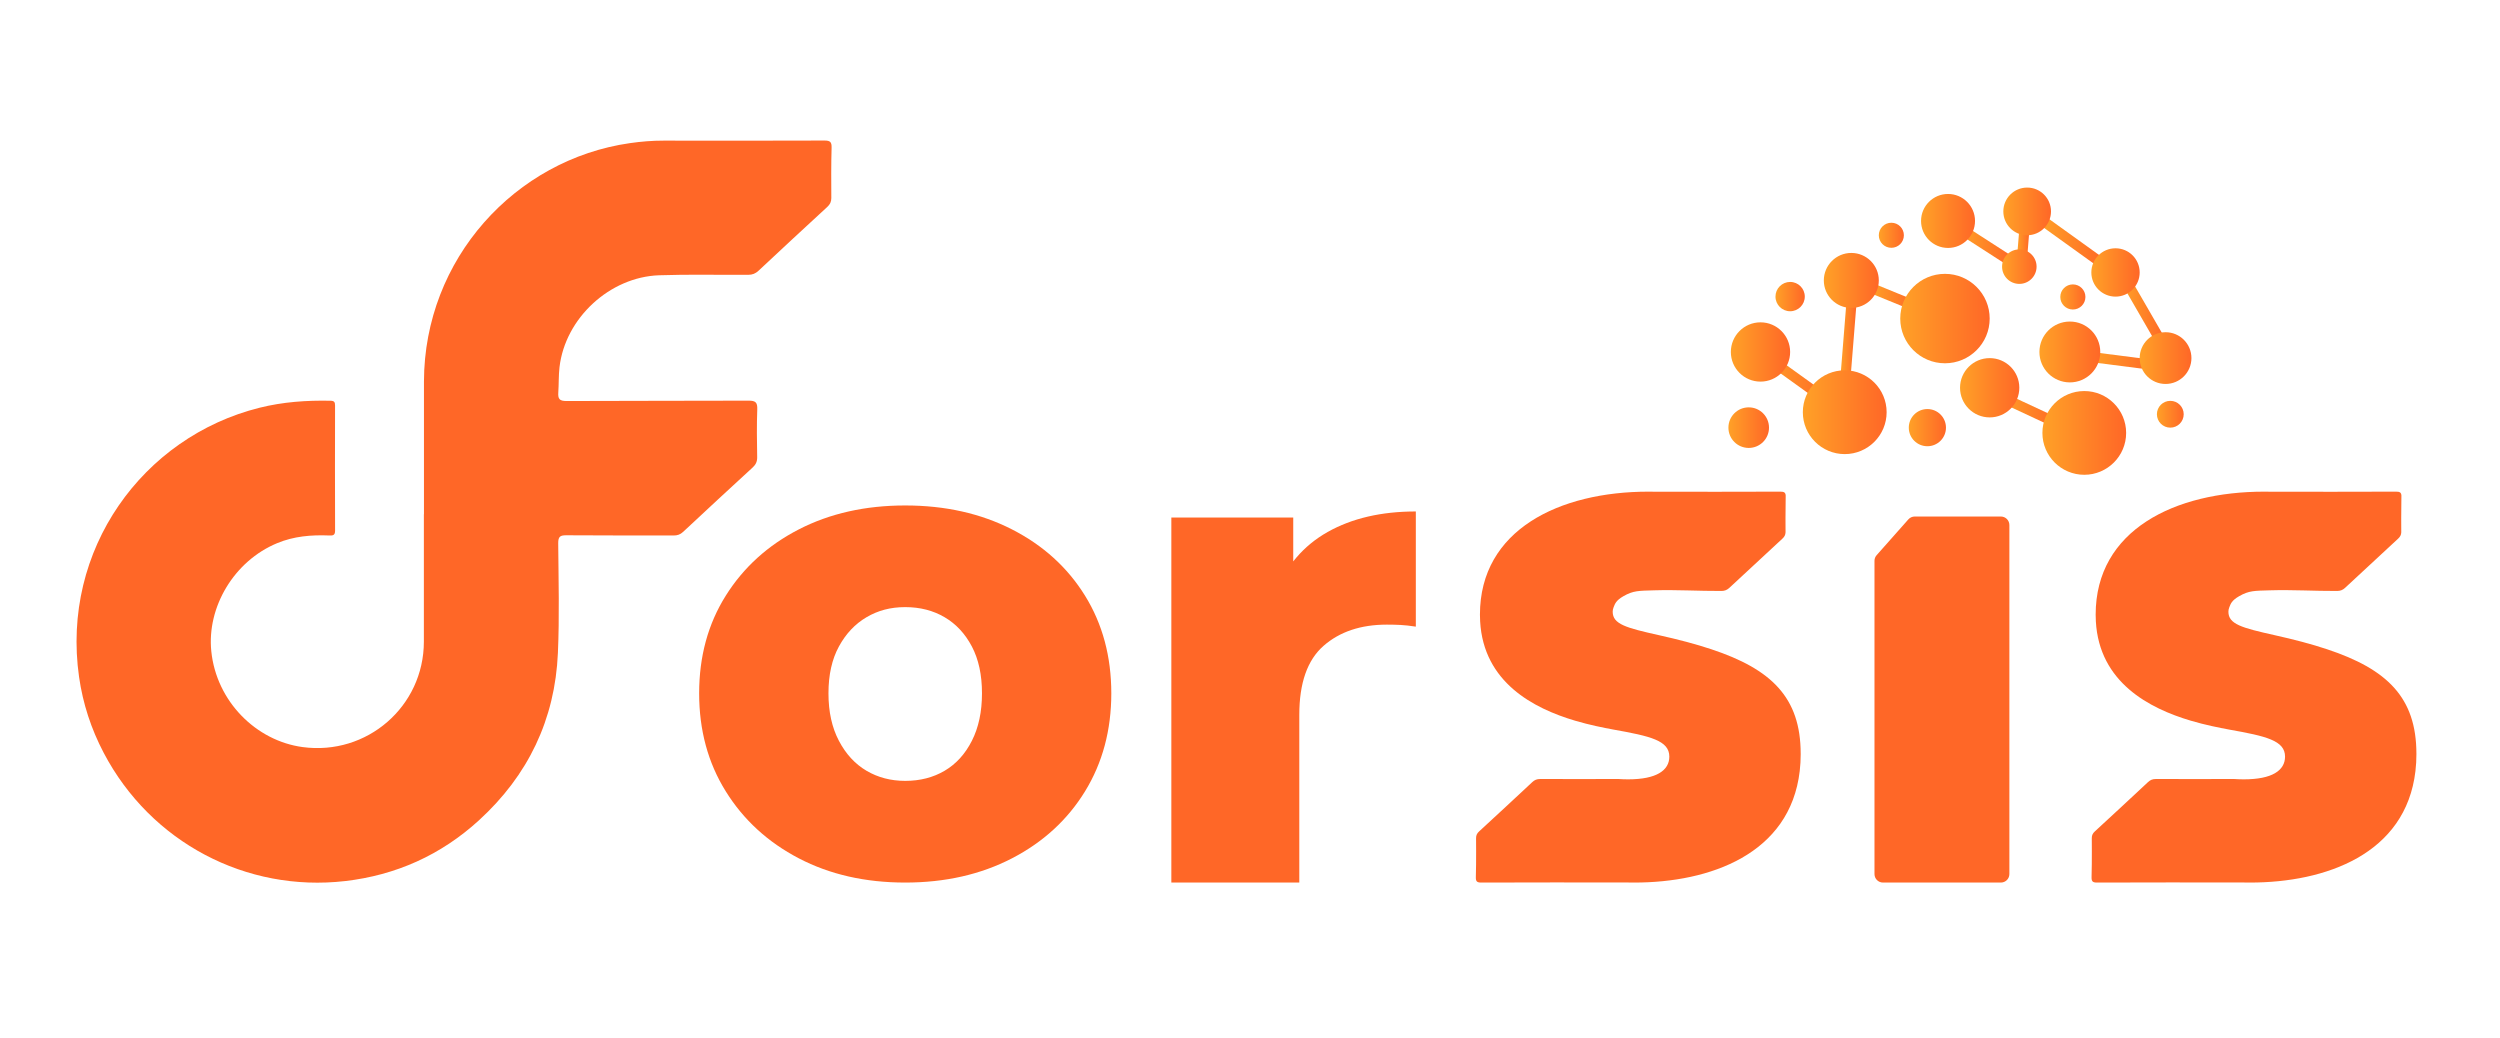
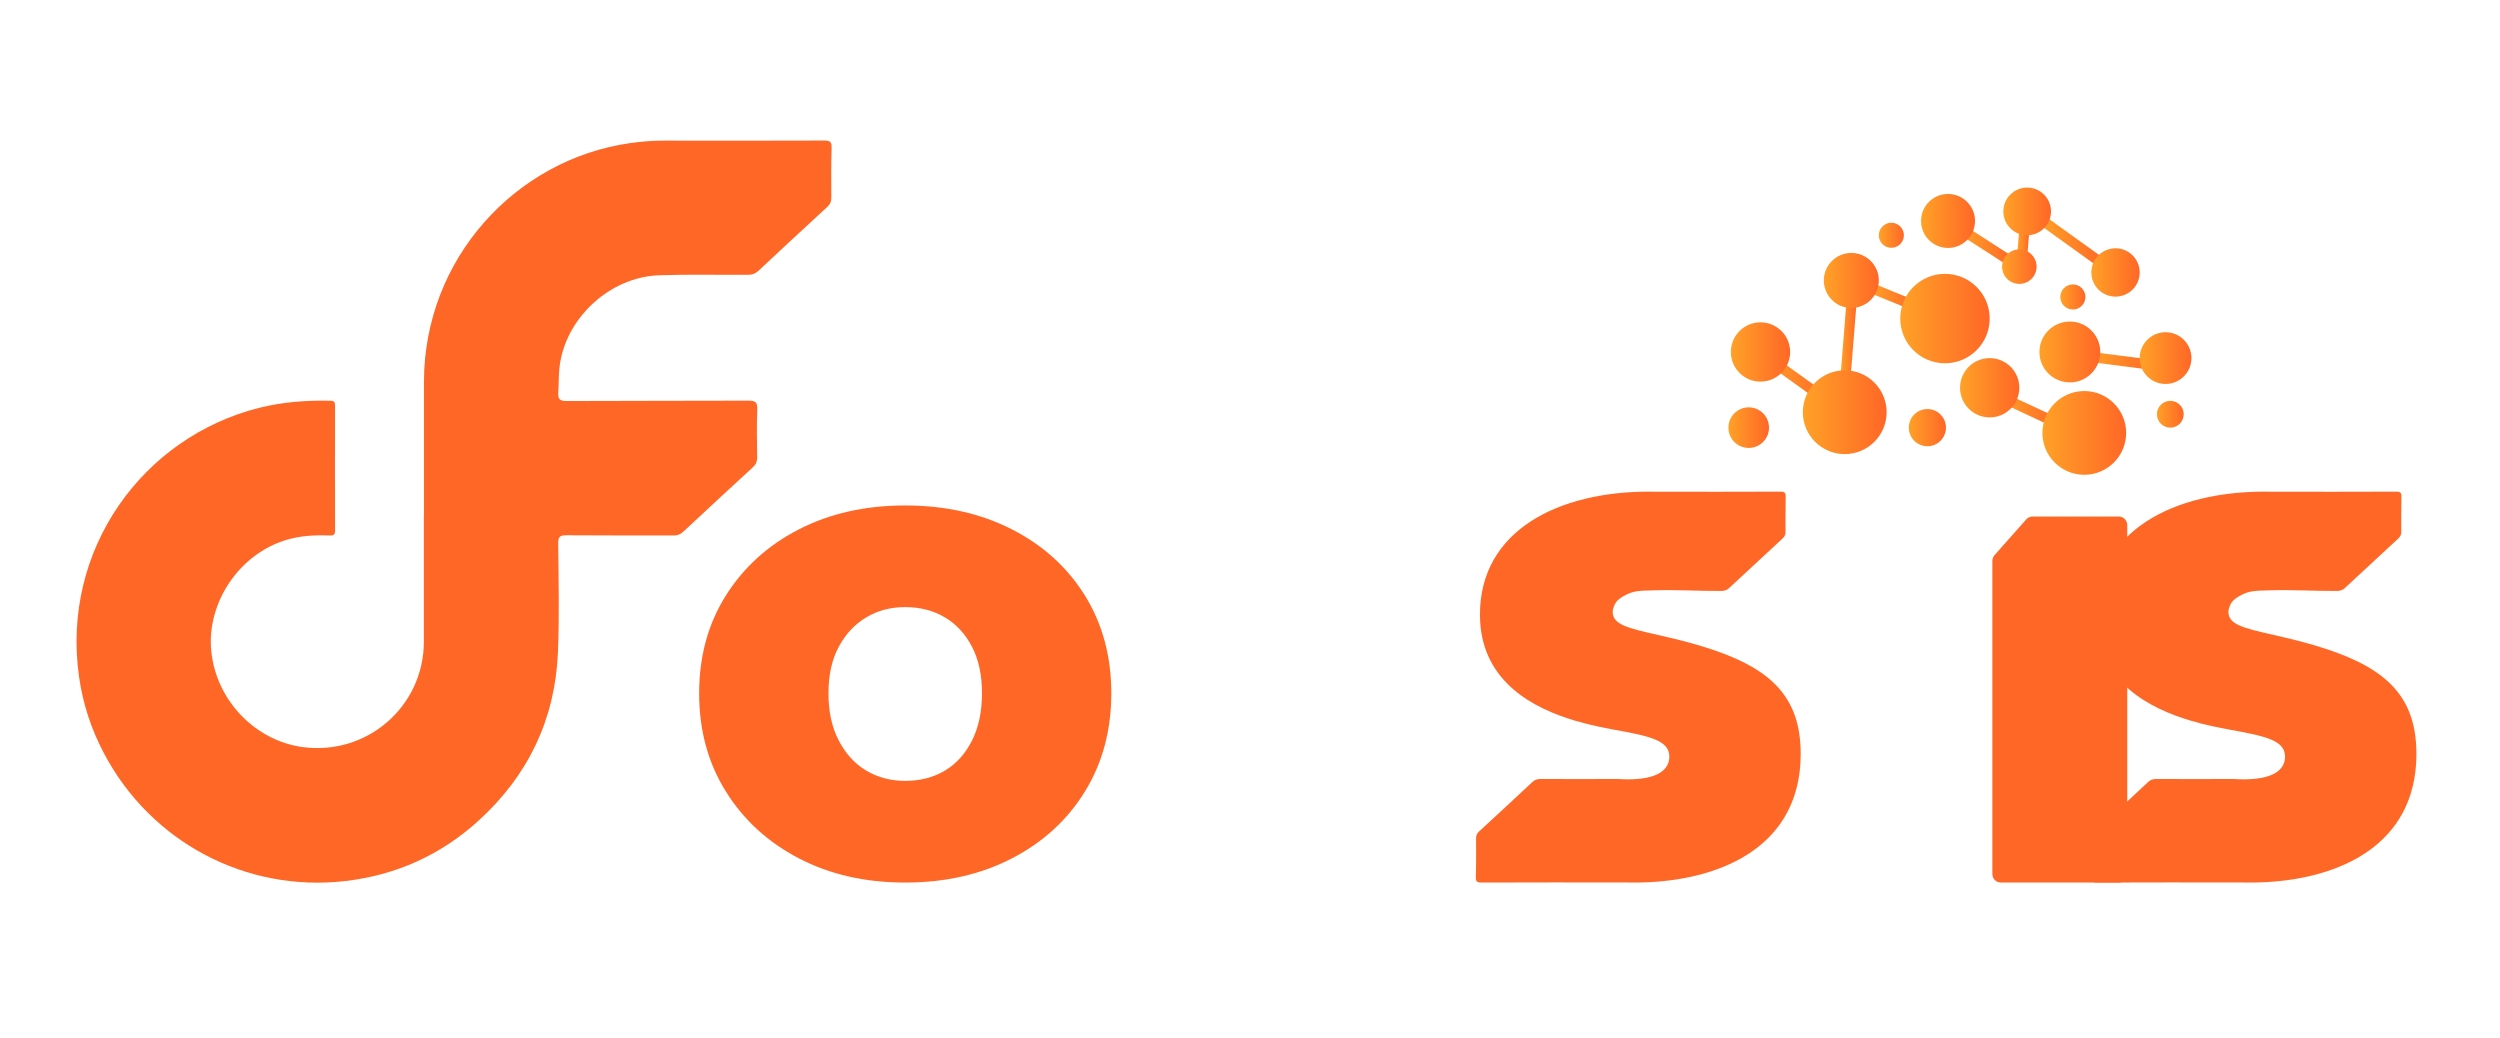
<svg xmlns="http://www.w3.org/2000/svg" xmlns:xlink="http://www.w3.org/1999/xlink" id="Layer_1" data-name="Layer 1" viewBox="0 0 895.66 371.74">
  <defs>
    <style>
      .cls-1 {
        fill: url(#linear-gradient-12);
      }

      .cls-1, .cls-2, .cls-3, .cls-4, .cls-5, .cls-6, .cls-7, .cls-8, .cls-9, .cls-10, .cls-11, .cls-12, .cls-13, .cls-14, .cls-15, .cls-16, .cls-17, .cls-18, .cls-19, .cls-20, .cls-21, .cls-22, .cls-23, .cls-24, .cls-25, .cls-26, .cls-27, .cls-28 {
        stroke-width: 0px;
      }

      .cls-2 {
        fill: url(#linear-gradient-17);
      }

      .cls-3 {
        fill: url(#linear-gradient-19);
      }

      .cls-4 {
        fill: url(#linear-gradient);
      }

      .cls-5 {
        fill: url(#linear-gradient-21);
      }

      .cls-6 {
        fill: url(#linear-gradient-6);
      }

      .cls-7 {
        fill: url(#linear-gradient-15);
      }

      .cls-8 {
        fill: url(#linear-gradient-11);
      }

      .cls-9 {
        fill: url(#linear-gradient-5);
      }

      .cls-10 {
        fill: url(#linear-gradient-13);
      }

      .cls-11 {
        fill: url(#linear-gradient-23);
      }

      .cls-12 {
        fill: url(#linear-gradient-25);
      }

      .cls-13 {
        fill: url(#linear-gradient-16);
      }

      .cls-14 {
        fill: url(#linear-gradient-22);
      }

      .cls-15 {
        fill: url(#linear-gradient-20);
      }

      .cls-16 {
        fill: url(#linear-gradient-14);
      }

      .cls-17 {
        fill: url(#linear-gradient-2);
      }

      .cls-18 {
        fill: url(#linear-gradient-7);
      }

      .cls-19 {
        fill: url(#linear-gradient-3);
      }

      .cls-20 {
        fill: url(#linear-gradient-9);
      }

      .cls-21 {
        fill: url(#linear-gradient-27);
      }

      .cls-22 {
        fill: url(#linear-gradient-8);
      }

      .cls-23 {
        fill: url(#linear-gradient-24);
      }

      .cls-24 {
        fill: url(#linear-gradient-26);
      }

      .cls-25 {
        fill: url(#linear-gradient-18);
      }

      .cls-26 {
        fill: url(#linear-gradient-10);
      }

      .cls-27 {
        fill: #ff6727;
      }

      .cls-28 {
        fill: url(#linear-gradient-4);
      }
    </style>
    <linearGradient id="linear-gradient" x1="670.36" y1="106.39" x2="686.28" y2="106.39" gradientTransform="translate(10.1 264.26) rotate(-22.21)" gradientUnits="userSpaceOnUse">
      <stop offset="0" stop-color="#ffa127" />
      <stop offset="1" stop-color="#ff6727" />
    </linearGradient>
    <linearGradient id="linear-gradient-2" x1="659.2" y1="122.25" x2="665.16" y2="122.25" gradientTransform="translate(593.23 792.08) rotate(-94.58)" xlink:href="#linear-gradient" />
    <linearGradient id="linear-gradient-3" x1="630.72" y1="135.66" x2="656.62" y2="135.66" gradientTransform="translate(41.83 401.19) rotate(-35.71)" xlink:href="#linear-gradient" />
    <linearGradient id="linear-gradient-4" x1="716.29" y1="146.99" x2="737.96" y2="146.99" gradientTransform="translate(1448.25 -27.09) rotate(155)" xlink:href="#linear-gradient" />
    <linearGradient id="linear-gradient-5" x1="619.23" y1="153.21" x2="633.77" y2="153.21" gradientTransform="matrix(1,0,0,1,0,0)" xlink:href="#linear-gradient" />
    <linearGradient id="linear-gradient-6" x1="645.89" y1="147.68" x2="675.9" y2="147.68" gradientTransform="matrix(1,0,0,1,0,0)" xlink:href="#linear-gradient" />
    <linearGradient id="linear-gradient-7" x1="620.09" y1="126.1" x2="641.34" y2="126.1" gradientTransform="matrix(1,0,0,1,0,0)" xlink:href="#linear-gradient" />
    <linearGradient id="linear-gradient-8" x1="636.09" y1="106.26" x2="646.58" y2="106.26" gradientTransform="matrix(1,0,0,1,0,0)" xlink:href="#linear-gradient" />
    <linearGradient id="linear-gradient-9" x1="653.41" y1="100.47" x2="673.1" y2="100.47" gradientTransform="matrix(1,0,0,1,0,0)" xlink:href="#linear-gradient" />
    <linearGradient id="linear-gradient-10" x1="680.79" y1="114.13" x2="712.83" y2="114.13" gradientTransform="matrix(1,0,0,1,0,0)" xlink:href="#linear-gradient" />
    <linearGradient id="linear-gradient-11" x1="702.21" y1="138.92" x2="723.45" y2="138.92" gradientTransform="matrix(1,0,0,1,0,0)" xlink:href="#linear-gradient" />
    <linearGradient id="linear-gradient-12" x1="683.85" y1="153.21" x2="697.17" y2="153.21" gradientTransform="matrix(1,0,0,1,0,0)" xlink:href="#linear-gradient" />
    <linearGradient id="linear-gradient-13" x1="731.72" y1="155.1" x2="761.72" y2="155.1" gradientTransform="matrix(1,0,0,1,0,0)" xlink:href="#linear-gradient" />
    <linearGradient id="linear-gradient-14" x1="760.38" y1="111.46" x2="775.5" y2="111.46" gradientTransform="translate(287.44 720.79) rotate(-60)" xlink:href="#linear-gradient" />
    <linearGradient id="linear-gradient-15" x1="702.4" y1="88.08" x2="721.06" y2="88.08" gradientTransform="translate(65.87 399.83) rotate(-32.82)" xlink:href="#linear-gradient" />
    <linearGradient id="linear-gradient-16" x1="730.97" y1="86.81" x2="754.3" y2="86.81" gradientTransform="translate(88.95 449.77) rotate(-35.71)" xlink:href="#linear-gradient" />
    <linearGradient id="linear-gradient-17" x1="722.55" y1="86.92" x2="727.13" y2="86.92" gradientTransform="translate(696.12 816.39) rotate(-94.58)" xlink:href="#linear-gradient" />
    <linearGradient id="linear-gradient-18" x1="749.13" y1="129.31" x2="771.63" y2="129.31" gradientTransform="translate(1531.03 160.77) rotate(172.69)" xlink:href="#linear-gradient" />
    <linearGradient id="linear-gradient-19" x1="673.1" y1="84.29" x2="682.09" y2="84.29" gradientTransform="matrix(1,0,0,1,0,0)" xlink:href="#linear-gradient" />
    <linearGradient id="linear-gradient-20" x1="688.24" y1="79.16" x2="707.57" y2="79.16" gradientTransform="matrix(1,0,0,1,0,0)" xlink:href="#linear-gradient" />
    <linearGradient id="linear-gradient-21" x1="717.72" y1="75.74" x2="734.81" y2="75.74" gradientTransform="matrix(1,0,0,1,0,0)" xlink:href="#linear-gradient" />
    <linearGradient id="linear-gradient-22" x1="717.27" y1="95.53" x2="729.64" y2="95.53" gradientTransform="matrix(1,0,0,1,0,0)" xlink:href="#linear-gradient" />
    <linearGradient id="linear-gradient-23" x1="749.25" y1="97.61" x2="766.56" y2="97.61" gradientTransform="matrix(1,0,0,1,0,0)" xlink:href="#linear-gradient" />
    <linearGradient id="linear-gradient-24" x1="766.56" y1="128.29" x2="785.11" y2="128.29" gradientTransform="matrix(1,0,0,1,0,0)" xlink:href="#linear-gradient" />
    <linearGradient id="linear-gradient-25" x1="730.65" y1="126.1" x2="752.46" y2="126.1" gradientTransform="matrix(1,0,0,1,0,0)" xlink:href="#linear-gradient" />
    <linearGradient id="linear-gradient-26" x1="738.13" y1="106.39" x2="747.14" y2="106.39" gradientTransform="matrix(1,0,0,1,0,0)" xlink:href="#linear-gradient" />
    <linearGradient id="linear-gradient-27" x1="772.74" y1="148.41" x2="782.34" y2="148.41" gradientTransform="matrix(1,0,0,1,0,0)" xlink:href="#linear-gradient" />
  </defs>
-   <path class="cls-27" d="M716.84,316.19h-42.23c-1.68,0-3.05-1.36-3.05-3.05v-112.22c0-.74.27-1.46.77-2.02l11.36-12.82c.58-.65,1.41-1.03,2.28-1.03h30.87c1.68,0,3.05,1.36,3.05,3.05v125.04c0,1.68-1.36,3.05-3.05,3.05Z" />
+   <path class="cls-27" d="M716.84,316.19c-1.68,0-3.05-1.36-3.05-3.05v-112.22c0-.74.27-1.46.77-2.02l11.36-12.82c.58-.65,1.41-1.03,2.28-1.03h30.87c1.68,0,3.05,1.36,3.05,3.05v125.04c0,1.68-1.36,3.05-3.05,3.05Z" />
  <path class="cls-27" d="M645.13,270.03c0,2.15-.12,4.22-.35,6.19-3.47,29.82-32.23,39.97-59.24,39.97-.89,0-1.79-.01-2.69-.03h-.03c-14.37-.02-37.75-.04-52.13.03-1.57,0-1.99-.41-1.95-1.98.09-3.04.1-6.09.1-9.14,0-1.59-.01-3.19-.02-4.78-.01-1.04.35-1.75,1.11-2.44,6.36-5.85,12.7-11.73,19.01-17.63.84-.8,1.68-1.13,2.84-1.13,6.33-.03,21.66.08,27.99,0h.03c1.17.08,2.33.12,3.49.12,5.13,0,8.77-.81,11.15-2.19,2.5-1.45,3.62-3.52,3.62-5.94,0-5.77-6.76-7.34-20.03-9.7-3.59-.67-8.48-1.62-13.76-3.19-14.82-4.4-32.76-13.7-33.99-35.57-.05-.79-.07-1.6-.07-2.42,0-30.42,28.54-44.06,60.34-44.06.88,0,1.77.01,2.65.03h.21c14.81.02,29.61.03,44.41-.03,1.33-.01,1.84.29,1.93,1.34-.05,2.73-.07,5.45-.07,8.18,0,1.04,0,2.07.01,3.11,0,.64.01,1.28.01,1.92-.03.95-.4,1.61-1.1,2.26-6.36,5.86-12.71,11.74-19.02,17.64-.85.79-1.69,1.12-2.84,1.13-8.22.04-15.93-.48-24.14-.23-5.44.17-7.43.05-11,2.11-2.65,1.53-3.01,2.7-3.51,3.97-.21.53-.32,1.06-.32,1.58,0,4.46,4.76,5.77,16.53,8.4,7,1.56,13.27,3.2,18.81,5.05,21.43,7.11,32.01,17.22,32.01,37.43Z" />
  <path class="cls-27" d="M865.72,270.03c0,2.15-.12,4.22-.35,6.19-3.47,29.82-32.23,39.97-59.24,39.97-.89,0-1.79-.01-2.69-.03h-.03c-14.37-.02-37.75-.04-52.13.03-1.57,0-1.99-.41-1.95-1.98.09-3.04.1-6.09.1-9.14,0-1.59-.01-3.19-.02-4.78-.01-1.04.35-1.75,1.11-2.44,6.36-5.85,12.7-11.73,19.01-17.63.84-.8,1.68-1.13,2.84-1.13,6.33-.03,21.66.08,27.99,0h.03c1.17.08,2.33.12,3.49.12,5.13,0,8.77-.81,11.15-2.19,2.5-1.45,3.62-3.52,3.62-5.94,0-5.77-6.76-7.34-20.03-9.7-3.59-.67-8.48-1.62-13.76-3.19-14.82-4.4-32.76-13.7-33.99-35.57-.05-.79-.07-1.6-.07-2.42,0-30.42,28.54-44.06,60.34-44.06.88,0,1.77.01,2.65.03h.21c14.81.02,29.61.03,44.41-.03,1.33-.01,1.84.29,1.93,1.34-.05,2.73-.07,5.45-.07,8.18,0,1.04,0,2.07.01,3.11,0,.64.01,1.28.01,1.92-.03.95-.4,1.61-1.1,2.26-6.36,5.86-12.71,11.74-19.02,17.64-.85.79-1.69,1.12-2.84,1.13-8.22.04-15.93-.48-24.14-.23-5.44.17-7.43.05-11,2.11-2.65,1.53-3.01,2.7-3.51,3.97-.21.53-.32,1.06-.32,1.58,0,4.46,4.76,5.77,16.53,8.4,7,1.56,13.27,3.2,18.81,5.05,21.43,7.11,32.01,17.22,32.01,37.43Z" />
  <g>
    <rect class="cls-4" x="670.47" y="104.57" width="15.71" height="3.63" transform="translate(90.52 -248.47) rotate(22.21)" />
    <rect class="cls-17" x="647.53" y="120.44" width="29.29" height="3.63" transform="translate(836.95 -528.04) rotate(94.58)" />
    <rect class="cls-19" x="629.02" y="133.84" width="29.29" height="3.63" transform="translate(200.19 -350.18) rotate(35.71)" />
    <rect class="cls-28" x="716.02" y="145.18" width="22.21" height="3.63" transform="translate(1324 587.52) rotate(-155)" />
    <circle class="cls-9" cx="626.5" cy="153.21" r="7.27" />
    <circle class="cls-6" cx="660.9" cy="147.68" r="15.01" />
    <circle class="cls-18" cx="630.72" cy="126.1" r="10.62" />
-     <circle class="cls-22" cx="641.34" cy="106.26" r="5.25" />
    <circle class="cls-20" cx="663.26" cy="100.47" r="9.85" />
    <circle class="cls-26" cx="696.81" cy="114.13" r="16.02" />
    <circle class="cls-8" cx="712.83" cy="138.92" r="10.62" />
    <circle class="cls-1" cx="690.51" cy="153.21" r="6.66" />
    <circle class="cls-10" cx="746.72" cy="155.1" r="15" />
-     <rect class="cls-16" x="755.96" y="109.65" width="23.95" height="3.63" transform="translate(480.5 -609.32) rotate(60)" />
    <rect class="cls-7" x="701.8" y="86.26" width="19.86" height="3.63" transform="translate(161.35 -371.71) rotate(32.82)" />
    <rect class="cls-13" x="729.57" y="85" width="26.12" height="3.63" transform="translate(190.29 -417.13) rotate(35.71)" />
    <rect class="cls-2" x="718.83" y="85.11" width="12.02" height="3.63" transform="translate(869.4 -628.66) rotate(94.58)" />
    <rect class="cls-25" x="749.27" y="127.49" width="22.21" height="3.63" transform="translate(1498.12 354.35) rotate(-172.69)" />
    <circle class="cls-3" cx="677.6" cy="84.29" r="4.49" />
    <circle class="cls-15" cx="697.91" cy="79.16" r="9.67" />
    <circle class="cls-5" cx="726.26" cy="75.74" r="8.54" />
    <circle class="cls-14" cx="723.45" cy="95.53" r="6.18" />
    <circle class="cls-11" cx="757.91" cy="97.61" r="8.66" />
    <circle class="cls-23" cx="775.84" cy="128.29" r="9.27" />
    <circle class="cls-12" cx="741.55" cy="126.1" r="10.9" />
    <circle class="cls-24" cx="742.63" cy="106.39" r="4.5" />
    <circle class="cls-21" cx="777.54" cy="148.41" r="4.8" />
  </g>
  <path class="cls-27" d="M151.89,184.22c0-15.85-.03-31.71,0-47.56.11-43.91,32.7-79.5,73.78-85.38,4.03-.58,8.06-.91,12.14-.9,19.19.03,38.38.04,57.58-.03,2.04,0,2.59.52,2.54,2.56-.17,6.01-.14,12.03-.1,18.05,0,1.35-.47,2.26-1.43,3.16-8.25,7.6-16.48,15.21-24.66,22.88-1.09,1.02-2.18,1.45-3.68,1.46-10.65.06-21.3-.21-31.95.16-17.66.62-33.63,15.37-35.66,32.94-.35,3-.22,6.01-.43,9-.16,2.37.4,3.12,2.98,3.11,21.71-.12,43.43-.03,65.14-.13,2.51-.01,3.26.57,3.16,3.14-.21,5.68-.13,11.38-.03,17.07.03,1.62-.49,2.7-1.66,3.77-8.32,7.63-16.61,15.3-24.86,23.02-1.05.98-2.08,1.32-3.47,1.31-12.77-.04-25.54.03-38.3-.08-2.27-.02-3.01.43-2.99,2.88.11,13.09.46,26.2-.11,39.26-1.03,23.83-10.67,43.89-28.29,59.98-13.61,12.43-29.72,19.67-48.01,21.77-35.29,4.05-69.54-13.8-86.42-45.94-4.5-8.56-7.47-17.64-8.83-27.19-6.5-45.53,22.75-86,64.69-96.46,8.34-2.08,16.82-2.68,25.39-2.5,1.31.03,1.63.45,1.63,1.69-.03,14.96-.05,29.92.01,44.88,0,1.76-.91,1.74-2.14,1.7-6.38-.25-12.63.26-18.63,2.76-15.44,6.41-25.19,22.89-23.58,38.71,1.83,17.95,16.02,32.09,32.72,34.34,23.03,3.11,43.42-14.52,43.44-37.77.01-15.2,0-30.41,0-45.61Z" />
  <path class="cls-27" d="M324.31,316.19c-14.32,0-27.02-2.89-38.12-8.68-11.1-5.79-19.83-13.79-26.18-24.01-6.36-10.21-9.53-21.91-9.53-35.1s3.17-24.85,9.53-34.98c6.35-10.13,15.08-18.05,26.18-23.76,11.1-5.71,23.8-8.57,38.12-8.57s27.06,2.86,38.24,8.57c11.18,5.71,19.9,13.63,26.18,23.76,6.27,10.13,9.41,21.8,9.41,34.98s-3.14,24.89-9.41,35.1c-6.27,10.22-15,18.22-26.18,24.01-11.18,5.79-23.93,8.68-38.24,8.68ZM324.31,279.76c5.31,0,10.01-1.21,14.11-3.62,4.1-2.41,7.36-5.99,9.77-10.74,2.41-4.74,3.62-10.41,3.62-17.01s-1.21-12.18-3.62-16.77c-2.41-4.58-5.67-8.08-9.77-10.49s-8.81-3.62-14.11-3.62-9.77,1.21-13.87,3.62c-4.1,2.41-7.4,5.91-9.89,10.49-2.5,4.58-3.74,10.17-3.74,16.77s1.24,12.27,3.74,17.01c2.49,4.75,5.79,8.32,9.89,10.74,4.1,2.41,8.72,3.62,13.87,3.62Z" />
-   <path class="cls-27" d="M419.65,316.19v-130.77h43.67v38.12l-6.51-10.86c3.86-9.81,10.13-17.17,18.82-22.08,8.69-4.9,19.22-7.36,31.61-7.36v41.26c-2.09-.32-3.9-.52-5.43-.6-1.53-.08-3.18-.12-4.95-.12-9.33,0-16.89,2.53-22.68,7.6s-8.69,13.31-8.69,24.73v60.07h-45.84Z" />
</svg>